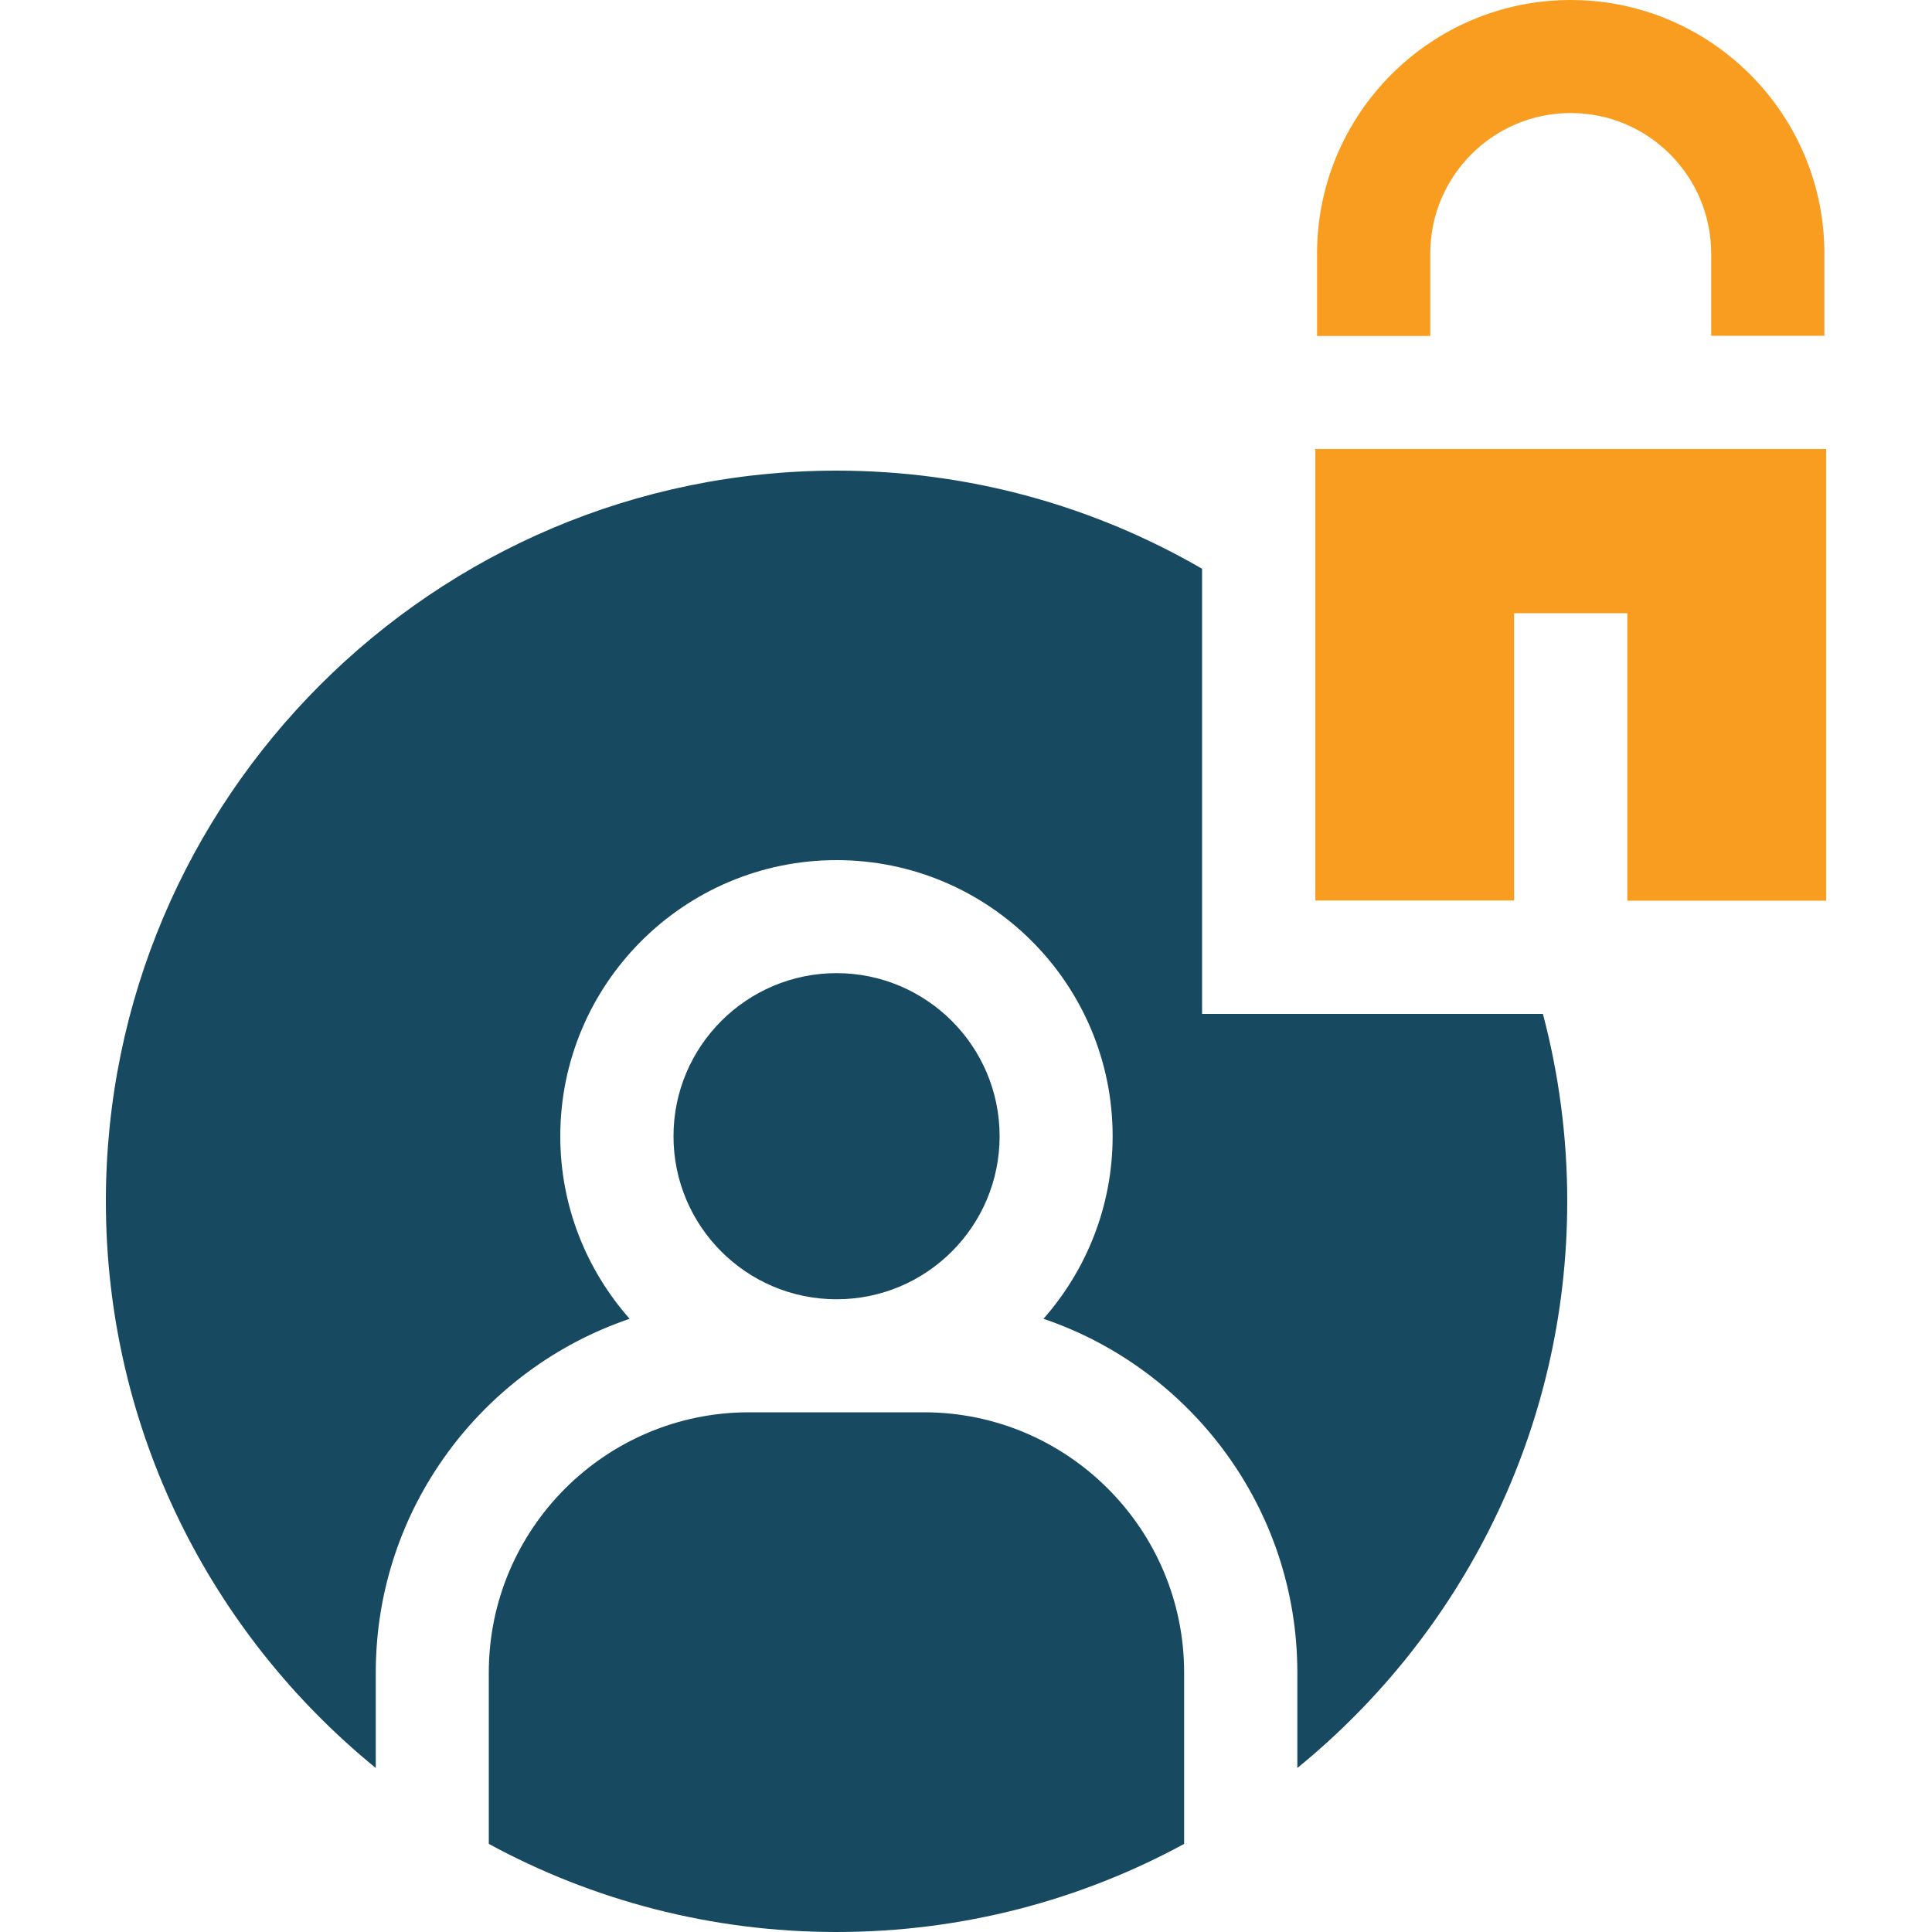
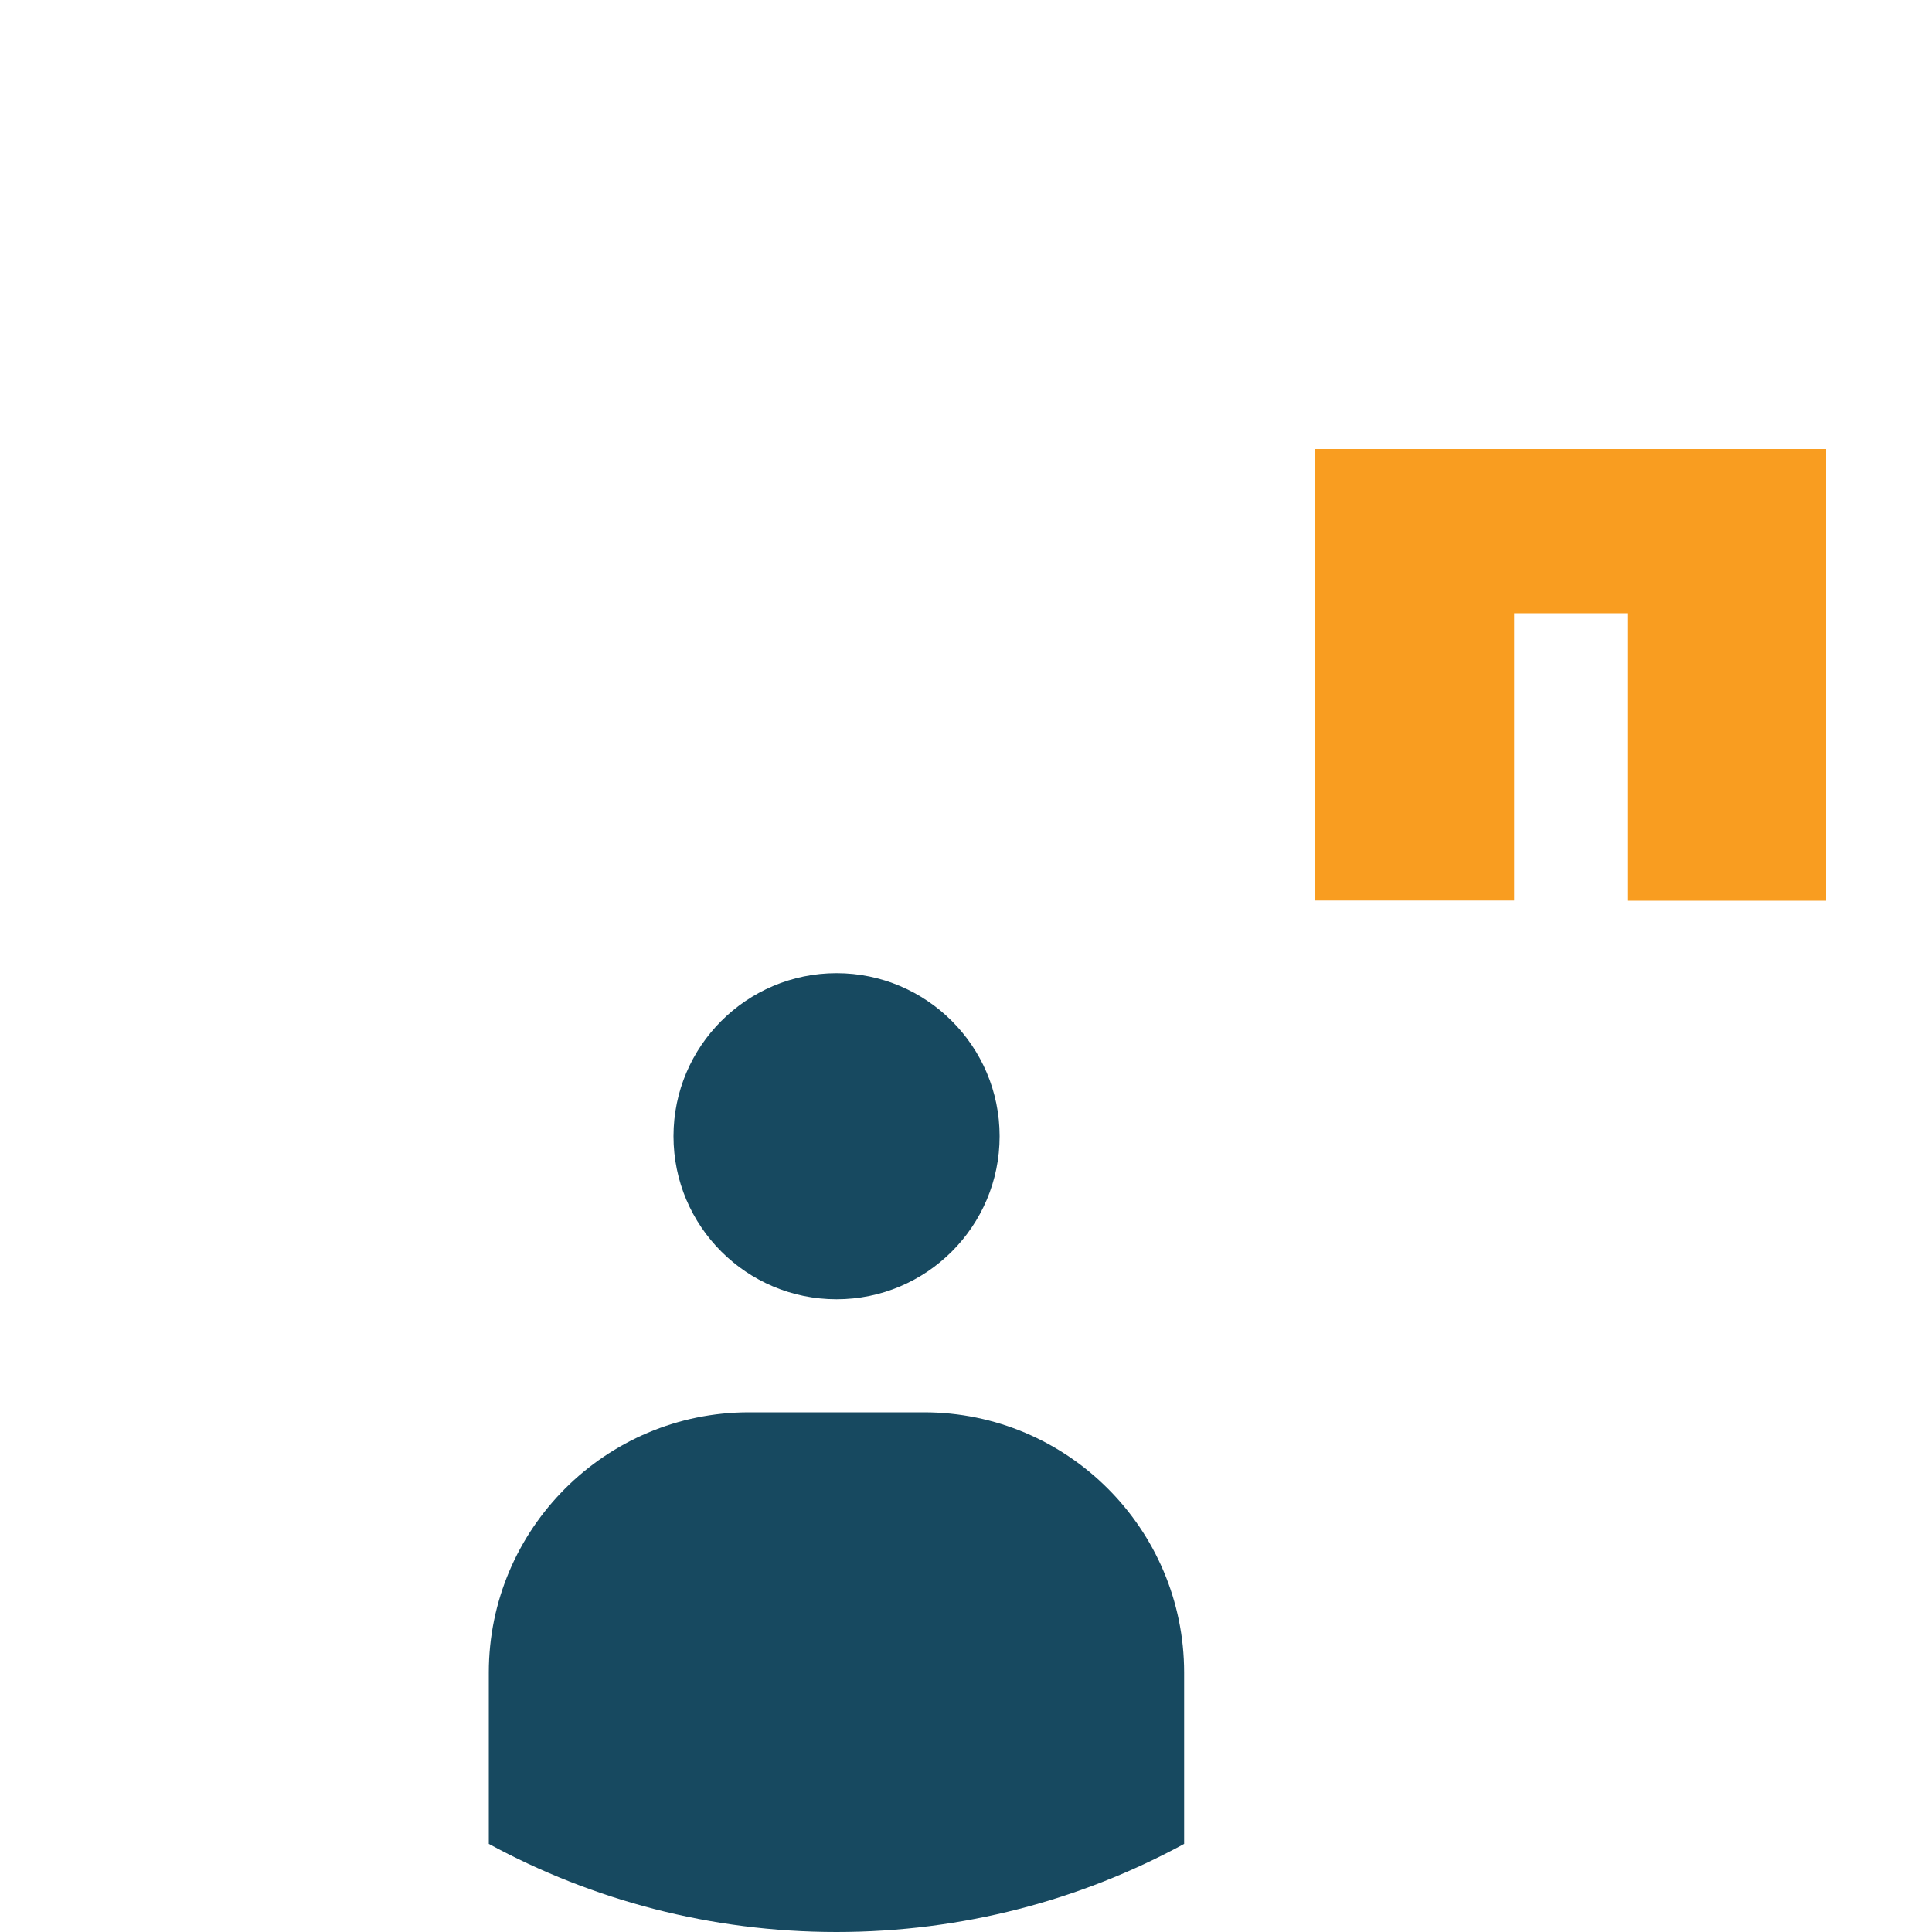
<svg xmlns="http://www.w3.org/2000/svg" id="Layer_1" x="0px" y="0px" viewBox="0 0 100 100" style="enable-background:new 0 0 100 100;" xml:space="preserve">
  <style type="text/css">	.st0{fill:#174960;}	.st1{fill:#F99D20;}	.st2{fill-rule:evenodd;clip-rule:evenodd;fill:#F99D20;}	.st3{fill-rule:evenodd;clip-rule:evenodd;fill:#174960;}	.st4{fill-rule:evenodd;clip-rule:evenodd;fill:#FFFFFF;}</style>
  <g>
    <path class="st1" d="M78.37,31.74h5.86v14.88h10.29V23.24H68.08v23.37h10.29L78.37,31.74z" />
-     <path class="st1" d="M74.03,17.38v-4.26c0-4.01,3.26-7.27,7.27-7.27s7.27,3.26,7.27,7.27v4.26h5.86v-4.26  C94.43,5.89,88.54,0,81.3,0S68.17,5.89,68.17,13.13v4.26H74.03z" />
-     <path class="st0" d="M62.22,52.48V29.44c-5.57-3.23-12.03-5.08-18.92-5.08c-20.85,0-37.82,16.97-37.82,37.82  c0,11.82,5.45,22.39,13.97,29.33v-4.94c0-8.49,5.51-15.72,13.14-18.31C30.36,65.74,29,62.43,29,58.81c0-7.88,6.41-14.29,14.3-14.29  s14.29,6.41,14.29,14.29c0,3.62-1.36,6.93-3.58,9.45c7.63,2.59,13.14,9.82,13.14,18.31v4.94C75.67,84.57,81.12,74,81.12,62.18  c0-3.35-0.44-6.61-1.26-9.7L62.22,52.48z" />
    <path class="st0" d="M43.3,50.37c-4.65,0-8.44,3.78-8.44,8.44s3.78,8.44,8.44,8.44s8.44-3.78,8.44-8.44S47.95,50.37,43.3,50.37z" />
    <path class="st0" d="M61.29,86.57c0-7.43-6.04-13.47-13.47-13.47h-9.05c-7.43,0-13.47,6.04-13.47,13.47v8.87  C30.66,98.35,36.79,100,43.3,100s12.64-1.65,17.99-4.56L61.29,86.57L61.29,86.57z" />
  </g>
</svg>